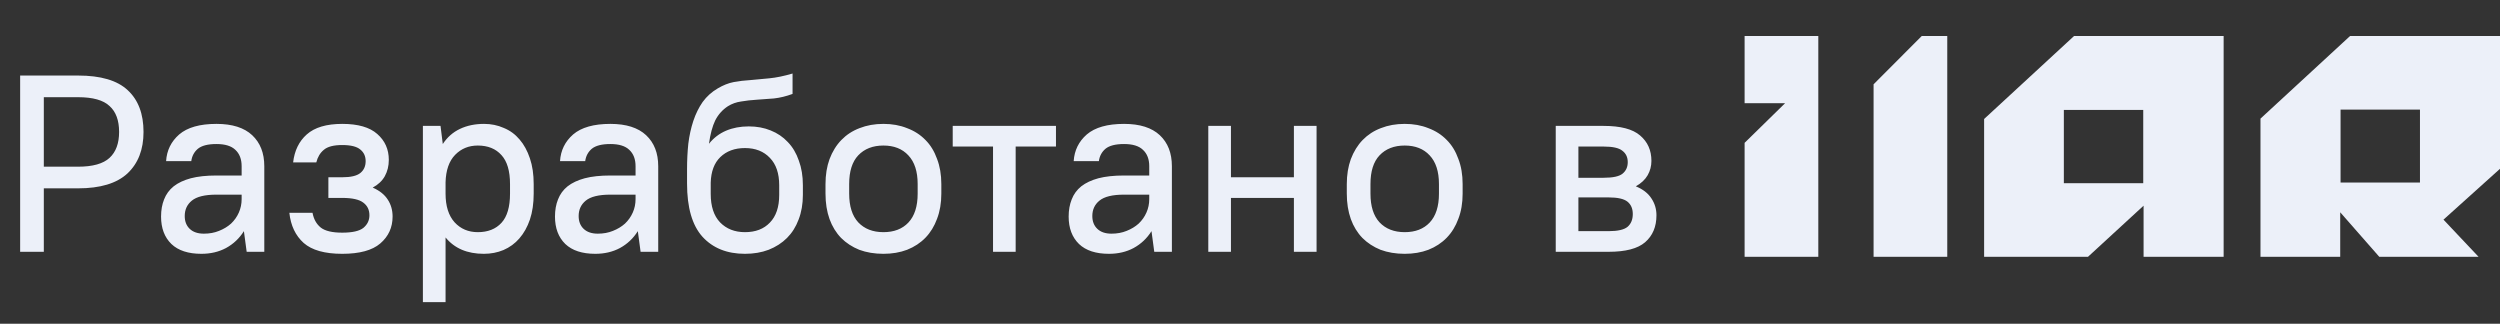
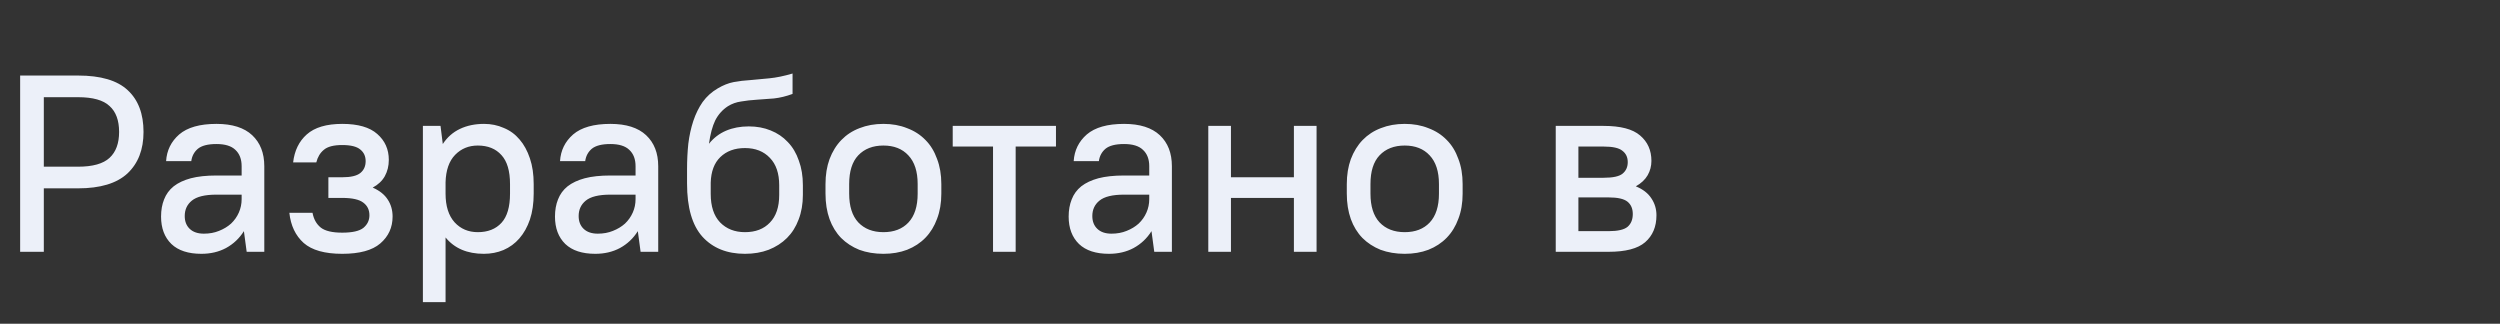
<svg xmlns="http://www.w3.org/2000/svg" width="139" height="18" viewBox="0 0 139 18" fill="none">
  <rect x="0" y="0" width="139" height="18" fill="#333333" stroke="none" />
  <path d="M1.12 4.2H4.34C5.6 4.2 6.519 4.471 7.098 5.012C7.686 5.553 7.98 6.328 7.98 7.336C7.98 8.316 7.681 9.086 7.084 9.646C6.487 10.197 5.572 10.472 4.34 10.472H2.436V14H1.12V4.2ZM2.436 5.404V9.268H4.34C5.152 9.268 5.735 9.105 6.09 8.778C6.445 8.451 6.622 7.971 6.622 7.336C6.622 6.692 6.445 6.211 6.09 5.894C5.745 5.567 5.161 5.404 4.34 5.404H2.436ZM11.195 14.112C10.467 14.112 9.911 13.93 9.529 13.566C9.146 13.193 8.955 12.684 8.955 12.04C8.955 11.685 9.011 11.368 9.123 11.088C9.235 10.799 9.412 10.556 9.655 10.36C9.907 10.164 10.224 10.015 10.607 9.912C10.999 9.809 11.475 9.758 12.035 9.758H13.435V9.24C13.435 8.848 13.318 8.545 13.085 8.33C12.861 8.115 12.511 8.008 12.035 8.008C11.559 8.008 11.213 8.097 10.999 8.274C10.793 8.451 10.672 8.68 10.635 8.96H9.235C9.272 8.363 9.515 7.868 9.963 7.476C10.42 7.084 11.111 6.888 12.035 6.888C12.912 6.888 13.575 7.098 14.023 7.518C14.471 7.938 14.695 8.512 14.695 9.24V14H13.715L13.561 12.852C13.309 13.253 12.977 13.566 12.567 13.79C12.165 14.005 11.708 14.112 11.195 14.112ZM11.335 12.992C11.643 12.992 11.923 12.941 12.175 12.838C12.436 12.735 12.66 12.6 12.847 12.432C13.033 12.255 13.178 12.049 13.281 11.816C13.383 11.583 13.435 11.335 13.435 11.074V10.822H12.035C11.391 10.822 10.933 10.934 10.663 11.158C10.401 11.373 10.271 11.657 10.271 12.012C10.271 12.311 10.364 12.549 10.551 12.726C10.737 12.903 10.999 12.992 11.335 12.992ZM19.028 6.888C19.905 6.888 20.554 7.075 20.974 7.448C21.403 7.821 21.618 8.302 21.618 8.89C21.618 9.226 21.543 9.529 21.394 9.8C21.245 10.061 21.021 10.271 20.722 10.43C21.105 10.598 21.385 10.822 21.562 11.102C21.739 11.373 21.828 11.685 21.828 12.04C21.828 12.647 21.599 13.146 21.142 13.538C20.694 13.921 19.989 14.112 19.028 14.112C18.057 14.112 17.343 13.911 16.886 13.51C16.429 13.099 16.163 12.539 16.088 11.83H17.376C17.441 12.185 17.595 12.46 17.838 12.656C18.081 12.843 18.477 12.936 19.028 12.936C19.588 12.936 19.98 12.847 20.204 12.67C20.428 12.483 20.54 12.25 20.54 11.97C20.54 11.671 20.428 11.438 20.204 11.27C19.98 11.093 19.588 11.004 19.028 11.004H18.258V9.856H19.028C19.504 9.856 19.84 9.777 20.036 9.618C20.232 9.459 20.33 9.24 20.33 8.96C20.33 8.689 20.232 8.475 20.036 8.316C19.84 8.148 19.504 8.064 19.028 8.064C18.552 8.064 18.211 8.153 18.006 8.33C17.801 8.498 17.661 8.731 17.586 9.03H16.298C16.373 8.377 16.625 7.859 17.054 7.476C17.493 7.084 18.151 6.888 19.028 6.888ZM26.901 14.112C25.977 14.112 25.268 13.809 24.773 13.202V16.8H23.513V7H24.493L24.619 8.008C24.862 7.635 25.179 7.355 25.571 7.168C25.963 6.981 26.411 6.888 26.915 6.888C27.307 6.888 27.671 6.963 28.007 7.112C28.352 7.252 28.646 7.467 28.889 7.756C29.132 8.036 29.323 8.386 29.463 8.806C29.603 9.217 29.673 9.693 29.673 10.234V10.766C29.673 11.307 29.603 11.788 29.463 12.208C29.323 12.619 29.127 12.969 28.875 13.258C28.632 13.538 28.338 13.753 27.993 13.902C27.657 14.042 27.293 14.112 26.901 14.112ZM26.565 12.908C27.125 12.908 27.564 12.735 27.881 12.39C28.198 12.045 28.357 11.503 28.357 10.766V10.234C28.357 9.506 28.198 8.969 27.881 8.624C27.564 8.269 27.125 8.092 26.565 8.092C26.061 8.092 25.641 8.265 25.305 8.61C24.969 8.955 24.792 9.464 24.773 10.136V10.766C24.773 11.457 24.941 11.989 25.277 12.362C25.613 12.726 26.042 12.908 26.565 12.908ZM33.097 14.112C32.369 14.112 31.814 13.93 31.431 13.566C31.048 13.193 30.857 12.684 30.857 12.04C30.857 11.685 30.913 11.368 31.025 11.088C31.137 10.799 31.314 10.556 31.557 10.36C31.809 10.164 32.126 10.015 32.509 9.912C32.901 9.809 33.377 9.758 33.937 9.758H35.337V9.24C35.337 8.848 35.22 8.545 34.987 8.33C34.763 8.115 34.413 8.008 33.937 8.008C33.461 8.008 33.116 8.097 32.901 8.274C32.696 8.451 32.574 8.68 32.537 8.96H31.137C31.174 8.363 31.417 7.868 31.865 7.476C32.322 7.084 33.013 6.888 33.937 6.888C34.814 6.888 35.477 7.098 35.925 7.518C36.373 7.938 36.597 8.512 36.597 9.24V14H35.617L35.463 12.852C35.211 13.253 34.88 13.566 34.469 13.79C34.068 14.005 33.61 14.112 33.097 14.112ZM33.237 12.992C33.545 12.992 33.825 12.941 34.077 12.838C34.338 12.735 34.562 12.6 34.749 12.432C34.936 12.255 35.08 12.049 35.183 11.816C35.286 11.583 35.337 11.335 35.337 11.074V10.822H33.937C33.293 10.822 32.836 10.934 32.565 11.158C32.304 11.373 32.173 11.657 32.173 12.012C32.173 12.311 32.266 12.549 32.453 12.726C32.64 12.903 32.901 12.992 33.237 12.992ZM41.42 14.112C40.422 14.112 39.633 13.795 39.054 13.16C38.485 12.525 38.2 11.541 38.2 10.206V9.394C38.2 8.909 38.224 8.442 38.27 7.994C38.326 7.537 38.42 7.112 38.55 6.72C38.681 6.328 38.854 5.978 39.068 5.67C39.292 5.362 39.572 5.11 39.908 4.914C40.207 4.737 40.501 4.62 40.79 4.564C41.089 4.508 41.402 4.471 41.728 4.452C42.055 4.424 42.405 4.391 42.778 4.354C43.161 4.317 43.59 4.228 44.066 4.088V5.222C43.712 5.353 43.366 5.437 43.03 5.474C42.704 5.502 42.386 5.525 42.078 5.544C41.77 5.563 41.481 5.595 41.21 5.642C40.94 5.679 40.692 5.768 40.468 5.908C40.17 6.104 39.936 6.365 39.768 6.692C39.61 7.019 39.493 7.453 39.418 7.994C39.68 7.667 39.997 7.425 40.37 7.266C40.744 7.107 41.164 7.028 41.63 7.028C42.078 7.028 42.484 7.103 42.848 7.252C43.222 7.401 43.539 7.616 43.8 7.896C44.071 8.176 44.276 8.521 44.416 8.932C44.566 9.333 44.64 9.791 44.64 10.304V10.836C44.64 11.34 44.561 11.797 44.402 12.208C44.253 12.609 44.038 12.95 43.758 13.23C43.478 13.51 43.138 13.729 42.736 13.888C42.344 14.037 41.906 14.112 41.42 14.112ZM41.42 8.232C40.851 8.232 40.394 8.4 40.048 8.736C39.712 9.063 39.535 9.534 39.516 10.15V10.78C39.516 11.471 39.689 11.998 40.034 12.362C40.389 12.726 40.851 12.908 41.42 12.908C42.008 12.908 42.47 12.731 42.806 12.376C43.152 12.021 43.324 11.508 43.324 10.836V10.304C43.324 9.641 43.152 9.133 42.806 8.778C42.461 8.414 41.999 8.232 41.42 8.232ZM49.118 14.112C48.623 14.112 48.175 14.037 47.774 13.888C47.382 13.729 47.046 13.51 46.766 13.23C46.486 12.941 46.271 12.591 46.122 12.18C45.972 11.76 45.898 11.289 45.898 10.766V10.234C45.898 9.721 45.972 9.259 46.122 8.848C46.28 8.428 46.5 8.073 46.78 7.784C47.06 7.495 47.396 7.275 47.788 7.126C48.189 6.967 48.632 6.888 49.118 6.888C49.603 6.888 50.042 6.967 50.434 7.126C50.835 7.275 51.176 7.495 51.456 7.784C51.736 8.064 51.95 8.414 52.1 8.834C52.258 9.245 52.338 9.711 52.338 10.234V10.766C52.338 11.289 52.258 11.755 52.1 12.166C51.95 12.577 51.736 12.927 51.456 13.216C51.176 13.505 50.835 13.729 50.434 13.888C50.042 14.037 49.603 14.112 49.118 14.112ZM49.118 12.908C49.706 12.908 50.168 12.731 50.504 12.376C50.849 12.012 51.022 11.475 51.022 10.766V10.234C51.022 9.534 50.849 9.002 50.504 8.638C50.168 8.274 49.706 8.092 49.118 8.092C48.53 8.092 48.063 8.274 47.718 8.638C47.382 8.993 47.214 9.525 47.214 10.234V10.766C47.214 11.466 47.382 11.998 47.718 12.362C48.063 12.726 48.53 12.908 49.118 12.908ZM52.971 7H58.712V8.148H56.471V14H55.212V8.148H52.971V7ZM61.657 14.112C60.929 14.112 60.374 13.93 59.992 13.566C59.609 13.193 59.417 12.684 59.417 12.04C59.417 11.685 59.474 11.368 59.586 11.088C59.697 10.799 59.875 10.556 60.117 10.36C60.37 10.164 60.687 10.015 61.069 9.912C61.462 9.809 61.938 9.758 62.498 9.758H63.898V9.24C63.898 8.848 63.781 8.545 63.547 8.33C63.324 8.115 62.974 8.008 62.498 8.008C62.022 8.008 61.676 8.097 61.462 8.274C61.256 8.451 61.135 8.68 61.097 8.96H59.697C59.735 8.363 59.977 7.868 60.425 7.476C60.883 7.084 61.574 6.888 62.498 6.888C63.375 6.888 64.037 7.098 64.486 7.518C64.933 7.938 65.157 8.512 65.157 9.24V14H64.177L64.023 12.852C63.772 13.253 63.44 13.566 63.029 13.79C62.628 14.005 62.171 14.112 61.657 14.112ZM61.797 12.992C62.105 12.992 62.386 12.941 62.638 12.838C62.899 12.735 63.123 12.6 63.309 12.432C63.496 12.255 63.641 12.049 63.743 11.816C63.846 11.583 63.898 11.335 63.898 11.074V10.822H62.498C61.853 10.822 61.396 10.934 61.126 11.158C60.864 11.373 60.733 11.657 60.733 12.012C60.733 12.311 60.827 12.549 61.014 12.726C61.2 12.903 61.462 12.992 61.797 12.992ZM71.941 11.004H68.441V14H67.181V7H68.441V9.856H71.941V7H73.201V14H71.941V11.004ZM78.102 14.112C77.607 14.112 77.159 14.037 76.758 13.888C76.366 13.729 76.03 13.51 75.75 13.23C75.47 12.941 75.255 12.591 75.106 12.18C74.957 11.76 74.882 11.289 74.882 10.766V10.234C74.882 9.721 74.957 9.259 75.106 8.848C75.265 8.428 75.484 8.073 75.764 7.784C76.044 7.495 76.38 7.275 76.772 7.126C77.173 6.967 77.617 6.888 78.102 6.888C78.587 6.888 79.026 6.967 79.418 7.126C79.819 7.275 80.16 7.495 80.44 7.784C80.72 8.064 80.935 8.414 81.084 8.834C81.243 9.245 81.322 9.711 81.322 10.234V10.766C81.322 11.289 81.243 11.755 81.084 12.166C80.935 12.577 80.72 12.927 80.44 13.216C80.16 13.505 79.819 13.729 79.418 13.888C79.026 14.037 78.587 14.112 78.102 14.112ZM78.102 12.908C78.69 12.908 79.152 12.731 79.488 12.376C79.833 12.012 80.006 11.475 80.006 10.766V10.234C80.006 9.534 79.833 9.002 79.488 8.638C79.152 8.274 78.69 8.092 78.102 8.092C77.514 8.092 77.047 8.274 76.702 8.638C76.366 8.993 76.198 9.525 76.198 10.234V10.766C76.198 11.466 76.366 11.998 76.702 12.362C77.047 12.726 77.514 12.908 78.102 12.908ZM86.499 7H89.159C90.102 7 90.779 7.177 91.189 7.532C91.609 7.887 91.819 8.358 91.819 8.946C91.819 9.235 91.749 9.501 91.609 9.744C91.469 9.987 91.25 10.192 90.951 10.36C91.343 10.519 91.633 10.743 91.819 11.032C92.006 11.312 92.099 11.625 92.099 11.97C92.099 12.605 91.889 13.104 91.469 13.468C91.059 13.823 90.382 14 89.439 14H86.499V7ZM87.759 10.976V12.852H89.439C89.943 12.852 90.293 12.773 90.489 12.614C90.685 12.446 90.783 12.208 90.783 11.9C90.783 11.601 90.685 11.373 90.489 11.214C90.293 11.055 89.943 10.976 89.439 10.976H87.759ZM87.759 8.148V9.884H89.159C89.673 9.884 90.023 9.809 90.209 9.66C90.405 9.501 90.503 9.287 90.503 9.016C90.503 8.745 90.405 8.535 90.209 8.386C90.023 8.227 89.673 8.148 89.159 8.148H87.759Z" fill="#ECF0F9" />
-   <path fill-rule="evenodd" clip-rule="evenodd" d="M97 5.737V2H101.098V14.277H97V7.942L99.252 5.737H97ZM106.851 2L104.171 4.687V14.277H108.268V2H106.851ZM110.317 14.277H116.093L119.183 11.436V14.277H123.634V2H115.32L110.317 6.616V14.277ZM114.75 6.111H119.164V10.185H114.75V6.111ZM132.287 14.277L130.116 11.803V14.277H125.683V6.595L130.666 2H139V9.385L135.857 12.212L137.807 14.277H132.287ZM134.55 6.093H130.135V10.148H134.55V6.093Z" fill="#ECF0F9" />
</svg>